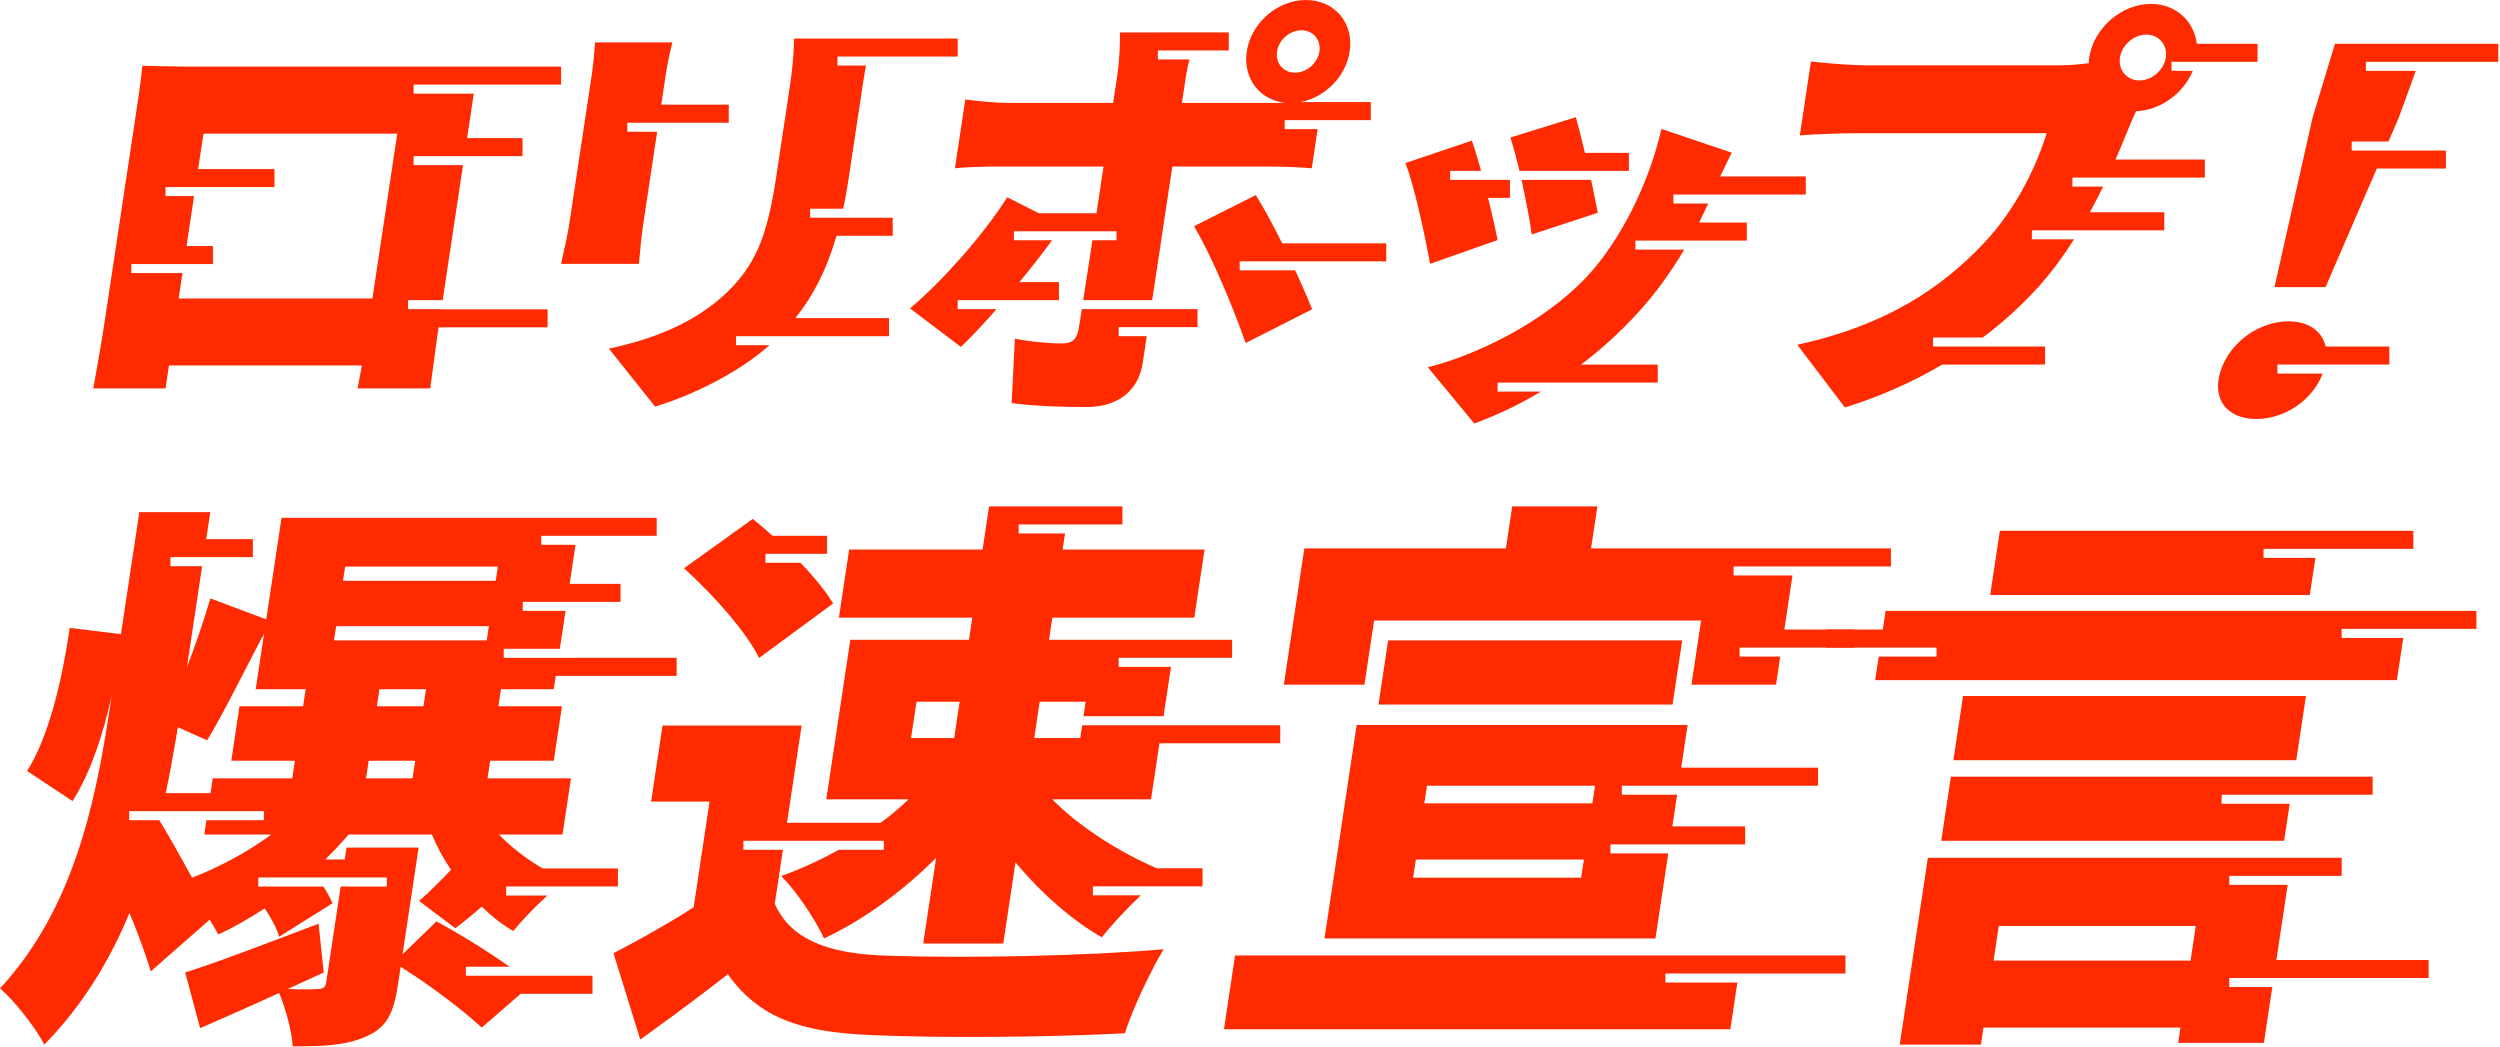
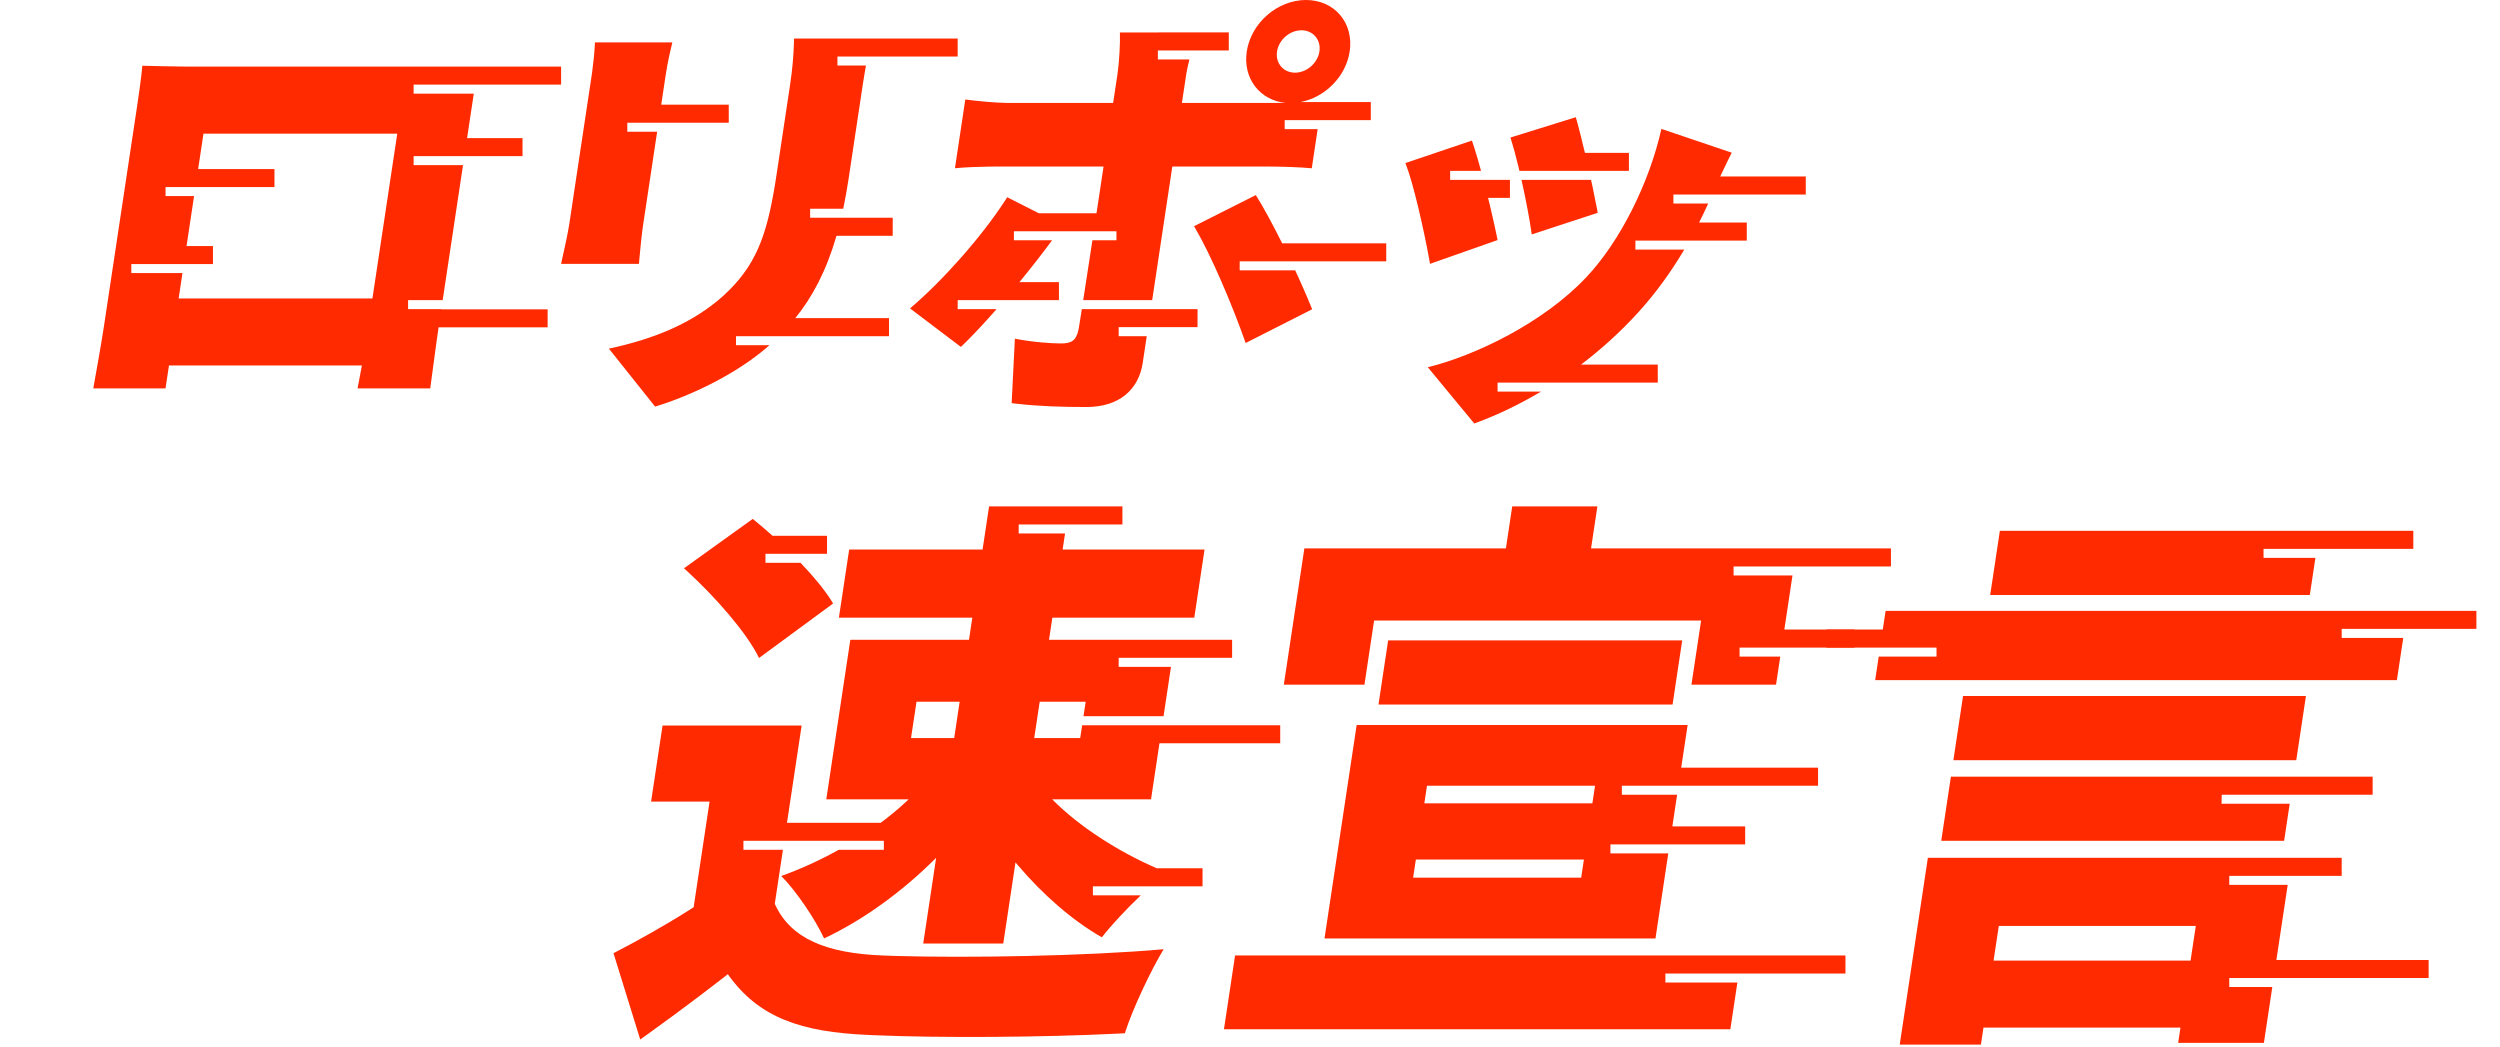
<svg xmlns="http://www.w3.org/2000/svg" height="332" viewBox="0 0 793 332" width="793">
  <g fill="#ff2a00">
    <path d="m45.15 20.855 6.494.149c2.412.05 4.734.091 6.752.111l2.491.014 117.095-.001v5.717h-46.785v2.858l19.09-.001-2.129 14.11 17.585.001v5.717h-34.545v2.858l15.669-.001-6.448 42.811h-10.974v2.858h10.542l-.009.06 33.73.001v5.717l-34.59-.001-.543 3.806-.28 2.019-1.825 13.548h-23.05l1.37-7.272h-61.192l-1.096 7.272h-22.913l1.524-8.58.535-3.1.43-2.537.607-3.695.32-2.032 10.444-69.302c.627-4.188 1.383-9.42 1.701-13.106zm80.859 21.541h-61.466l-1.693 11.225 24.207.001v5.717h-34.545v2.858l9.045-.001-2.388 15.853 8.38.001v5.717h-25.895v2.858h16.223l-1.211 8.045h61.466zm177.764-30.184v5.717h-38.134v2.858l9.048-.002-.302 1.686c-.2 1.15-.4 2.353-.596 3.617l-.144.942-4.507 29.91c-.495 3.283-1.051 6.369-1.668 9.277l-10.496-.003v2.858h26.19v5.717l-17.829.002c-3.256 11.223-7.649 19.404-13.066 26.126l29.724 0v5.717h-48.532v2.858l10.61-.001-.474.422c-10.351 9.024-24.858 15.657-35.064 18.832l-.74.226-14.654-18.385c14.744-3.156 26.76-8.232 36.274-16.739 10.168-9.292 13.721-18.583 16.503-35.853l.399-2.564 4.28-28.401c.819-5.433 1.137-9.755 1.244-13.566l.028-1.252zm-90.508 1.235-.817 3.526-.195.878-.193.908c-.289 1.392-.575 2.937-.876 4.868l-1.444 9.577 21.42.001v5.717h-32.178v2.858l9.465-.001-4.393 29.155c-.454 3.015-.968 7.831-1.265 11.375l-.109 1.384h-24.696l.155-.749 1.189-5.428.379-1.794c.311-1.505.602-3.016.822-4.385l.084-.54 7.076-46.966.151-1.083c.337-2.503.72-5.934.842-8.68l.024-.621zm151.778 84.606-.001.006h14.818v5.717h-25.014v2.858h8.903l-1.277 8.479c-1.261 8.369-7.322 13.995-17.887 13.995-7.644 0-15.016-.237-22.066-1.039l-1.621-.195 1.023-20.443c5.597 1.098 11.435 1.509 14.728 1.509 3.323 0 4.741-1.03 5.44-4.338l.162-.875.729-4.528.175-1.145zm49.213-98.052c9.055 0 15.231 7.272 13.867 16.327-1.199 7.958-7.817 14.543-15.59 16.053l22.285.001v5.717h-27.318v2.858l10.464-.001-1.871 12.417c-3.791-.339-8.54-.492-12.32-.535l-2.278-.014h-29.636l-6.385 42.371h-21.879l2.234-14.514.679-4.462 7.63-.001v-2.858h-32.524v2.858l12.105-.001c-3.082 4.205-6.669 8.789-10.348 13.267l12.524-.001v5.717h-32.12v2.858l12.324 0-1.261 1.429-1.242 1.39c-3.078 3.421-5.944 6.429-8.318 8.698l-.487.461-16.133-12.211c10.291-8.711 22.681-22.657 30.297-34.424l.536-.837 10.015 5.078h18.298l2.242-14.819h-32.928l-1.741.008-1.891.024c-3.247.055-6.887.188-9.749.438l-.834.079 3.287-21.815c3.85.507 8.869 1.013 12.963 1.088l1.003.009h32.928l1.385-9.193c.557-3.699.881-10.07.765-12.865l-.015-.306h12.203l.001-.001h22.345v5.717h-22.498v2.858l10.014-0c-.408 1.617-.76 3.169-.963 4.377l-.057.359-1.365 9.055h32.928c-8.245-.823-13.639-7.82-12.357-16.327 1.365-9.055 9.732-16.327 18.787-16.327zm-15.91 61.878c2.444 3.876 5.436 9.436 8.358 15.299l33.011-.001v5.717h-46.489v2.858l17.604.001.834 1.808 1.196 2.647c1.16 2.6 2.203 5.041 3.067 7.181l.285.711-21.095 10.702c-4.218-12.074-11.01-27.951-16.031-36.475l-.34-.57zm14.463-52.274c-3.704 0-7.178 3.018-7.736 6.723-.558 3.704 2.005 6.723 5.71 6.723s7.178-3.018 7.736-6.723c.558-3.704-2.005-6.723-5.71-6.723zm114.183 31.282 22.324 7.546-.644 1.272-.649 1.301c-.935 1.888-1.7 3.502-2.377 4.974l27.145-0v5.717h-41.99v2.858l11.043-0c-.911 2.005-1.876 4.021-2.897 6.038l15.133-.001v5.717h-35.328v2.858l15.496.001c-4.174 7.04-9.085 13.912-14.828 20.168-5.552 6.081-11.606 11.529-17.9 16.303l24.322-0v5.717h-50.809v2.858l13.762.002c-6.763 4.025-13.597 7.292-20.207 9.757l-.952.35-14.737-17.836c15.102-3.704 36.704-14.132 50.263-28.538 10.771-11.388 20.032-30.047 23.83-47.06zm-60.104 3.704.374 1.098.399 1.229c.675 2.125 1.4 4.621 2.127 7.278l-9.805.001v2.858h18.97v5.717l-6.939 0.0.605 2.485.386 1.623c.756 3.211 1.412 6.188 1.887 8.565l.138.701-21.443 7.546-.182-1.075-.208-1.164c-1.478-8.112-4.784-23.003-7.237-29.284l-.178-.445zm37.79 12.464.228 1.033.287 1.335c.561 2.631 1.042 5.008 1.377 6.827l.222 1.254-20.928 6.86-.119-.873c-.565-3.971-1.762-10.303-3.13-16.436zm-4.843-19.873.301 1.028.258.926c.668 2.438 1.496 5.77 2.338 9.344l13.96.001v5.717l-34.733-.001-.383-1.604c-.769-3.171-1.554-6.1-2.283-8.385l-.188-.577z" />
-     <path d="m682.288 1.235c7.827 0 13.68 5.407 14.533 12.657l19.275-0v5.717h-27.278v2.858l6.739.001c-2.966 7.179-10.329 12.562-17.986 12.793-.885 1.829-1.662 3.659-2.288 5.199l-.802 1.975-.787 1.918-.835 2.007c-.573 1.366-1.178 2.786-1.817 4.249l28.328.001v5.717h-41.99v2.858l9.725-0c-1.289 2.662-2.681 5.393-4.183 8.145l23.586.001v5.717h-41.99v2.858l13.368 0c-3.251 5.134-6.913 10.167-11.033 14.785-5.202 5.815-11.216 11.327-17.924 16.371l-15.763-0v2.858h35.539v5.717l-32.638.001c-9.057 5.336-19.02 9.845-29.68 13.235l-1.184.371-15.113-19.894c28.508-6.174 45.831-18.248 58.696-31.694 10.166-10.581 16.673-23.777 20.175-34.61l.251-.788h-60.369c-6.051 0-12.818.333-16.742.6l-1.198.086 3.535-23.461 1.043.129 1.454.159c4.377.452 10.769.903 14.612.944l.542.003 60.909-.001.942-.013c2.327-.046 5.507-.219 8.637-.672-.055-.549.049-1.235.132-1.784 1.406-9.33 10.247-17.013 19.577-17.013zm-1.468 9.741c-3.979 0-7.768 3.293-8.367 7.272-.6 3.979 2.197 7.272 6.176 7.272 3.979 0 7.768-3.293 8.367-7.272.6-3.979-2.197-7.272-6.176-7.272zm45.088 90.953c6.38 0 10.688 3.123 11.794 7.989l20.194.001v5.717l-20.263-.001-0.0.001-15.237 0v2.858l14.369 0c-3.326 8.574-12.14 14.404-21.072 14.404-9.275 0-14.276-6.288-11.268-15.407 2.956-8.961 12.208-15.564 21.483-15.564zm49.925-54.178v5.717l-21.917-.001-16.255 37.615h-16.193l12.074-53.766 7.097-23.424h51.812v5.717h-41.99v2.858l15.829-0-5.394 14.849-3.276 7.577-11.654.001v2.858zm-561.202 160.91v5.717l-38.344-.001-.637 4.242h-16.747l-.814 5.402h20.169l-2.605 17.287h-20.169l-.841 5.582h26.471l-2.686 17.828h-20.169c3.937 4.056 8.763 7.777 13.909 10.761l23.84-.001v5.717h-35.457v2.858l13.078 0c-3.995 3.647-8.172 7.968-10.799 11.279-3.483-1.981-6.858-4.682-9.998-7.743-2.869 2.493-5.539 4.68-7.845 6.418l-.569.425-11.483-8.644c2.901-2.521 6.919-6.483 10.136-9.904-2.309-3.301-4.141-6.754-5.656-10.219l-.405-.945h-26.471c-2.192 2.633-4.703 5.267-7.373 7.9l6.182 0.0.567-3.759h22.87l-5.101 33.855 10.758-10.444c7.836 4.237 16.422 9.573 23.197 14.376l-13.856 0v2.858h40.157v5.717l-22.785-.001-12.34 10.725c-5.677-5.243-15.576-12.862-24.884-18.739l-.844-.529-.814 5.402c-1.411 9.364-3.53 13.866-10.267 16.747-6.557 2.881-13.787 3.061-23.151 3.061-.321-5.042-2.324-12.065-4.292-16.927l-5.986 2.712-4.429 1.988c-3.665 1.639-7.262 3.23-10.759 4.759l-3.919 1.706-4.724-17.648c7.897-2.507 18.526-6.463 29.804-10.736l12.507-4.751 1.628 15.487-11.411 5.222 1.413.057.931.029 1.359.031c2.512.044 4.663.005 5.661-.118 1.719 0 2.503-.328 2.807-1.924l.04-.237 4.571-30.344 14.638 0v-2.858h-40.766v2.858l20.632.001c1.111 1.685 2.043 3.368 2.687 4.823l.209.49-16.908 10.625c-.701-2.521-2.526-5.943-4.586-9.004-4.99 3.241-9.926 6.123-14.754 8.284-.512-1.08-1.212-2.262-1.959-3.469l-.757-1.213-18.676 16.387c-1.554-5.222-3.972-11.885-6.749-18.548-6.241 15.126-14.868 29.353-27.004 41.778-2.787-5.402-9.588-14.046-14.061-17.828 22.76-24.578 30.008-57.258 34.601-87.414l.803-5.326c-2.689 12.049-6.512 23.759-11.894 32.503l-.509.811-14.409-9.544c6.556-10.208 10.914-27.896 13.228-43.482l.273-1.897 16.269 1.981 5.834-38.717h22.51l-1.293 8.575h14.797v5.717h-26.154v2.858h10.064l-4.821 32.011c2.631-6.767 5.017-13.823 6.815-19.747l.61-2.042 17.724 6.663 4.857-32.234 118.997-.004v5.717h-36.619v2.858l10.869-0-1.865 12.382 16.155.001v5.717h-31.021v2.858l13.573-.001-1.815 12.038-17.801.001v2.858zm-130.926 48.639h-42.72v2.858l9.559-.001-.015.059.562.902c2.62 4.255 6.418 11.083 9.843 17.286 8.432-3.279 17.064-7.881 24.191-13.013l.921-.672h-21.249l.685-4.561 18.222.001zm.062-56.329-1.773 3.354-1.174 2.244-2.794 5.394-3.271 6.332c-3.04 5.861-5.929 11.311-8.574 15.733l-.481.798-9.28-4.142-.709 4.178c-.947 5.535-1.942 11.12-3.145 16.722l14.21-.001.708-4.692h25.211l.841-5.582h-20.169l2.605-17.287h20.169l.814-5.402h-15.847zm47.945 40.337h-14.766l-.841 5.582h14.766zm3.419-22.69h-14.766l-.814 5.402h14.766zm19.939-19.989h-48.441l-.678 4.502h48.441zm2.849-18.908h-48.441l-.678 4.502h48.441z" />
    <path d="m406.083 230.044v5.717l-38.299-.001-2.681 17.795h-31.333c8.452 8.59 20.937 16.575 33.179 21.867l14.498-.002v5.717h-34.78v2.858l15.204 0c-4.668 4.427-9.35 9.449-12.365 13.318-9.478-5.408-18.86-13.689-26.643-22.878l-.748-.892-3.88 25.751h-25.391l4.097-27.192c-10.605 10.625-22.946 19.628-35.547 25.571-2.706-5.943-8.885-15.126-13.582-19.808 6.106-2.176 12.31-5.009 18.232-8.302l14.312-.003v-2.858h-44.54v2.858h12.526l-2.58 17.129c4.98 11.165 16.547 15.667 34.086 16.387l2.037.078 2.245.073c22.603.675 60.322.064 84.974-2.132-3.831 6.303-9.872 18.908-12.3 26.651l-3.015.156c-22.596 1.109-55.478 1.406-76.924.447l-1.357-.063c-21.294-.9-34.841-5.402-44.637-19.268l-2.796 2.163-3.113 2.391-3.174 2.418c-4.998 3.788-10.305 7.723-16.326 12.037l-2.382 1.701-8.481-27.372c7.507-3.883 15.924-8.557 23.85-13.578l1.578-1.009 5.047-33.494h-18.548l3.636-24.13h44.119l-4.649 30.84 29.735 0c2.914-2.17 5.647-4.434 8.133-6.76l.708-.671h-26.111l7.625-50.602h37.636l1.058-7.023h-42.318l3.256-21.609h42.318l2.062-13.686h42.294v5.717h-32.903v2.858h14.708l-.77 5.111h45.019l-3.256 21.609h-45.019l-1.058 7.023h21.687l.001-.008h36.386v5.717h-35.979v2.858l16.591-.001-2.361 15.665h-25.391l.695-4.603h-14.586l-1.737 11.525h14.586l.612-4.063zm-101.68-7.463h-13.686l-1.737 11.525h13.686zm-65.634-57.985c2.014 1.625 4.14 3.432 6.282 5.352l17.281-0v5.717h-19.524v2.858l11.127-0c4.074 4.261 7.667 8.572 9.98 12.336l.342.569-23.494 17.287c-3.797-7.915-13.816-19.284-22.589-27.349l-1.215-1.103zm152.996 138.479 193.617.002v5.717h-57.122v2.858l22.84-.001-2.234 14.834h-160.629zm143.554-73.111-2.042 13.543 43.411.001v5.717h-62.236v2.858l17.532-.001-1.512 10.04 23.098 0v5.717h-42.748v2.858l18.356-0-4.062 26.976h-104.985l10.203-67.709zm-32.902 42.678h-53.303l-.868 5.762h53.303zm3.528-23.41h-53.303l-.841 5.582h53.303zm27.656-46.1-3.066 20.349h-93.28l3.066-20.349zm18.197 2.279v2.858l12.902-.001-1.342 8.91h-26.832l3.066-20.349h-103.724l-3.066 20.349h-25.571l6.513-43.219h63.927l2.008-13.326h27.012l-2.008 13.326h48.887l.001-.004h46.237v5.717h-49.912v2.858l18.682-0-2.587 17.163 22.26.001v5.717z" />
    <path d="m611.521 272.102 131.263.003v5.717h-35.662v2.858l18.536-.001-3.592 23.827 48.296.001v5.717h-63.241v2.858l13.653-.001-2.67 17.726h-27.192l.733-4.862h-62.487l-.814 5.402h-25.751zm84.982 21.609h-62.487l-1.655 10.985h62.487zm31.087-47.36-.003.014 25.016.001v5.717h-47.863l-.07 2.858 21.625-.001-1.771 11.759h-108.767l3.066-20.349zm3.853-25.571-3.066 20.349h-108.767l3.066-20.349zm-152.127-15.369v-5.717l17.903-.001.895-5.925 187.398-.001v5.717h-42.728v2.858l19.528-0-2.018 13.396h-165.491l1.124-7.469 18.338.001v-2.858zm186.185-37.034v5.717h-47.507v2.858h16.452l-1.774 11.774h-101.383l3.066-20.349z" />
  </g>
</svg>